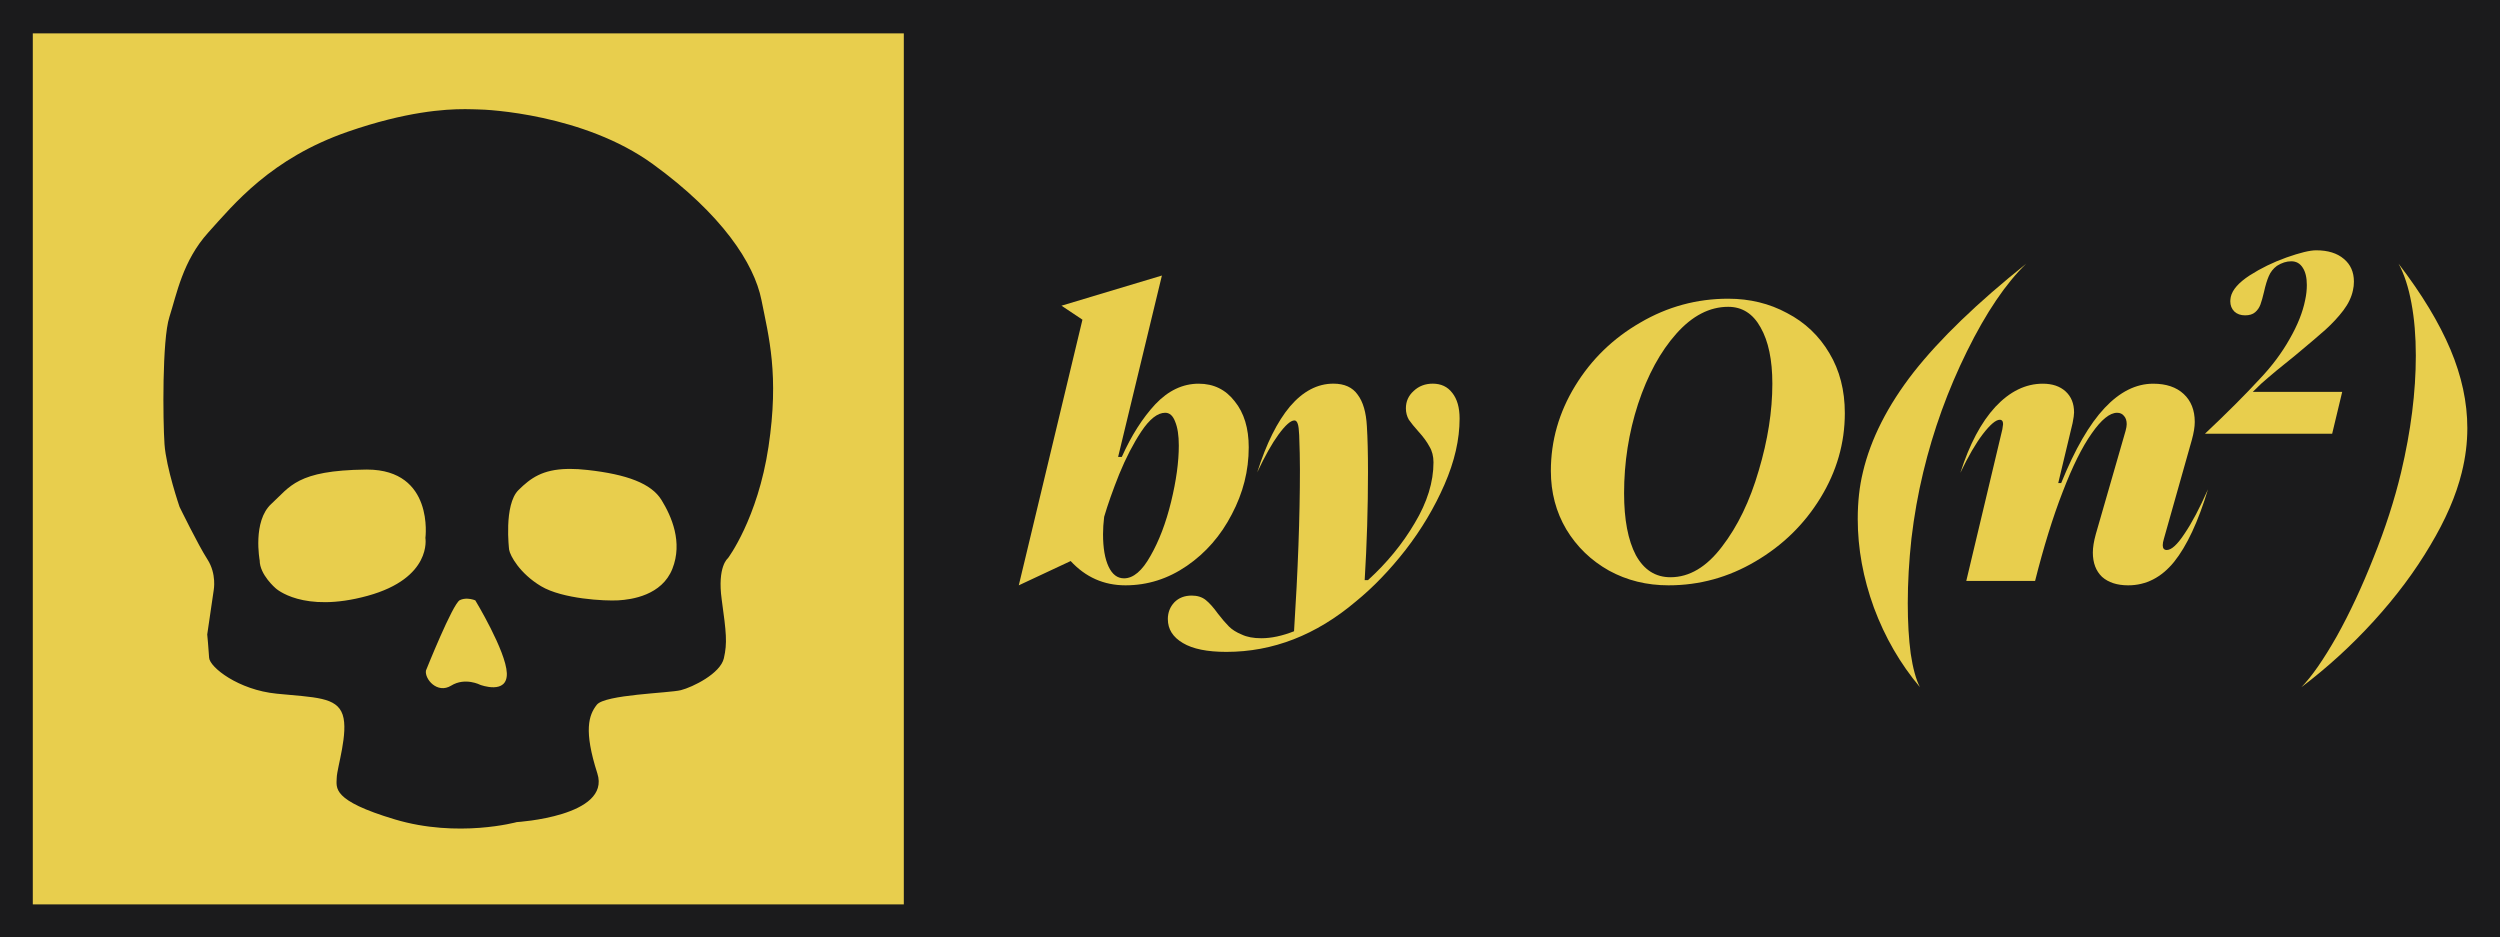
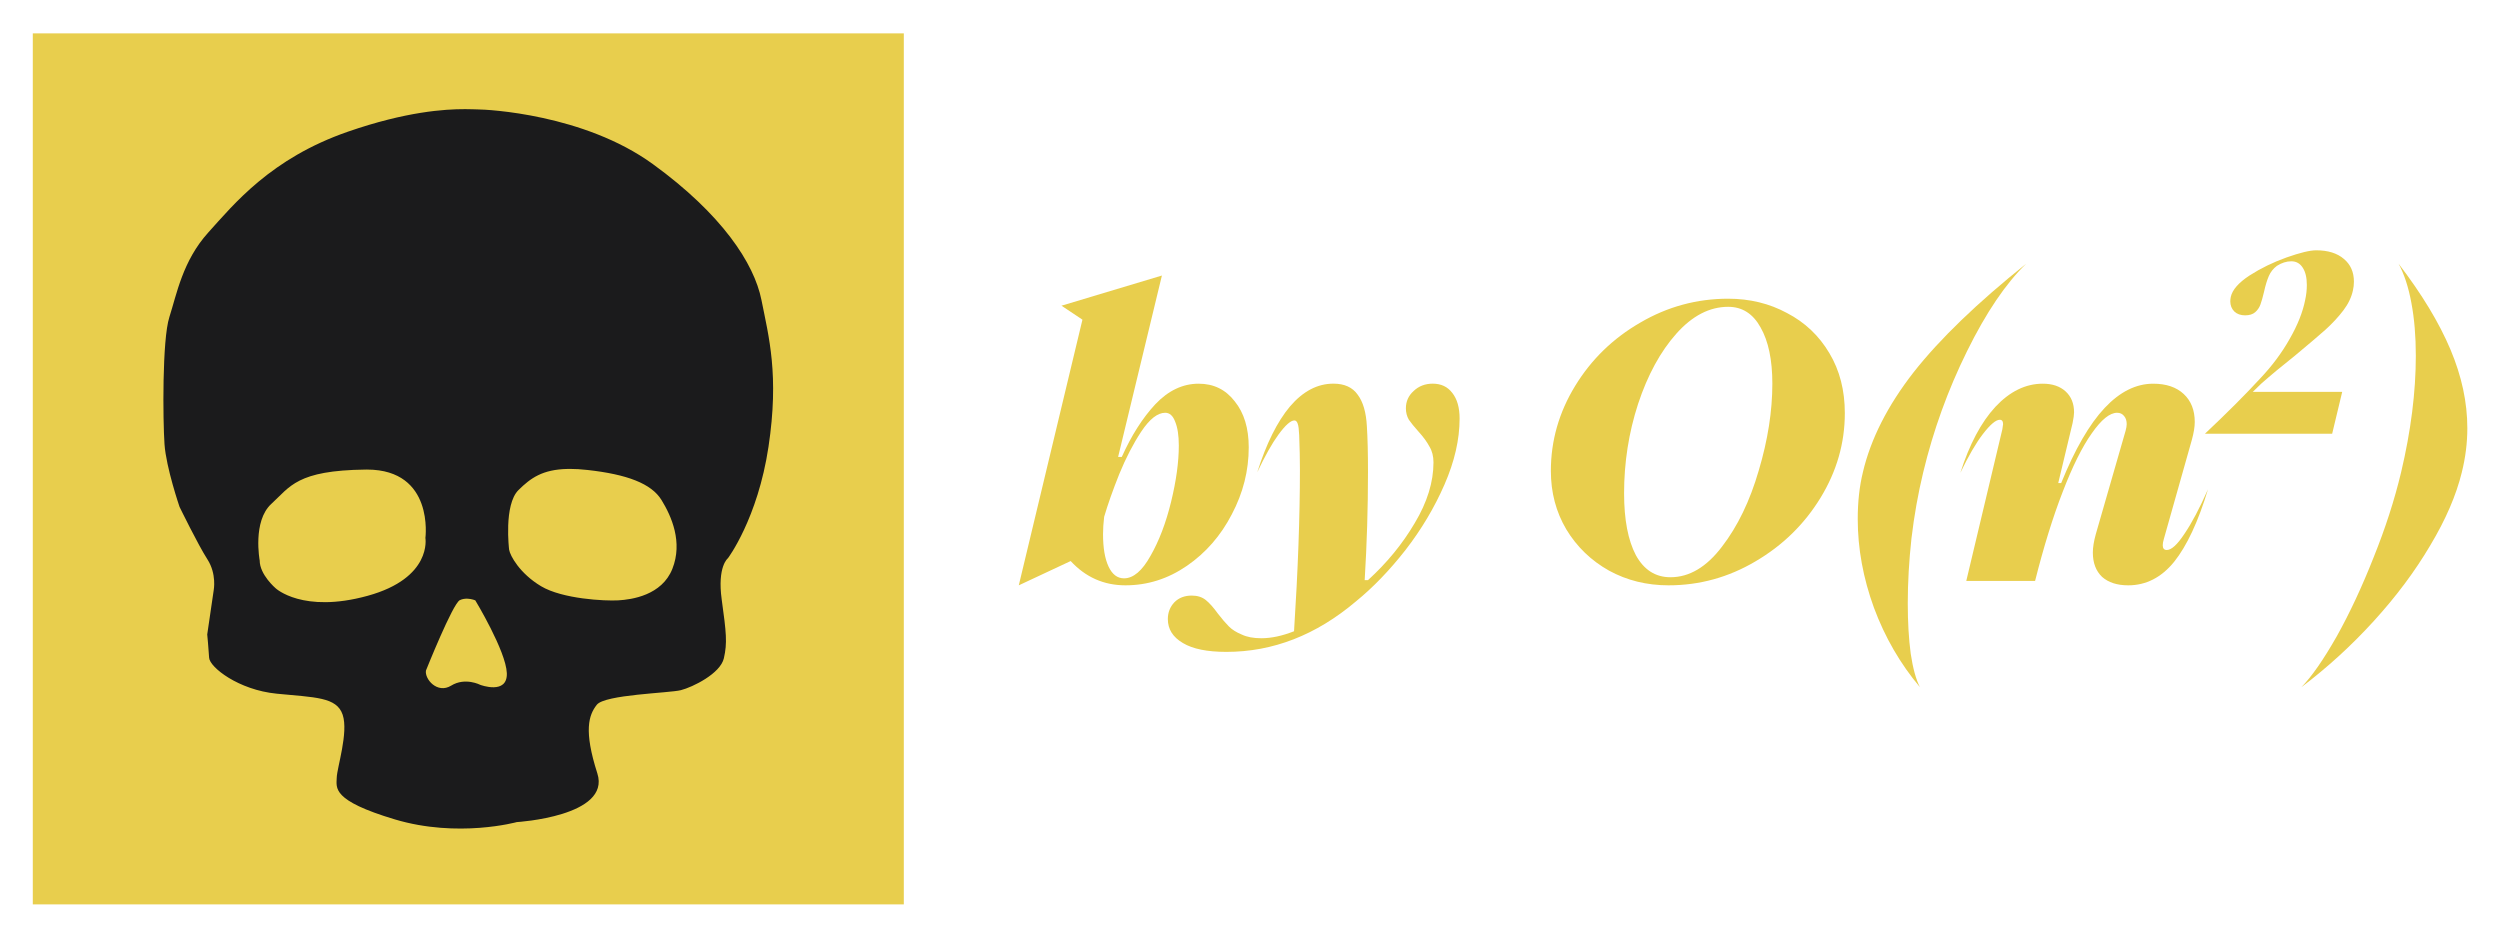
<svg xmlns="http://www.w3.org/2000/svg" width="225.6mm" height="84.595mm" version="1.1" viewBox="0 0 225.6 84.595">
  <g transform="translate(-54.095 -112.09)">
-     <rect x="54.095" y="112.09" width="225.6" height="84.595" fill="#1b1b1c" stop-color="#000000" stroke-width=".176" />
    <g transform="matrix(.786 0 0 .786 -61.136 -23.25)">
      <rect x="150.37" y="176.02" width="100" height="100" fill="#e8ce4d" stop-color="#000000" stroke-width=".265" />
      <path d="m199.94 184.72c-2.258-5e-3 -6.716 0.275-13.374 2.58-8.877 3.073-13.099 8.319-16.047 11.578-2.949 3.259-3.632 7.108-4.47 9.715-0.838 2.607-0.745 11.888-0.559 14.589 0.186 2.7 1.727 7.199 1.727 7.199s2.129 4.368 3.205 6.036c1.075 1.668 0.718 3.526 0.718 3.526l-0.745 5.09s0.155 1.583 0.217 2.669c0.062 1.086 3.352 3.694 7.76 4.128s6.891 0.372 7.574 2.421c0.683 2.049-0.652 6.053-0.683 7.232-0.031 1.179-0.59 2.607 6.673 4.78 7.263 2.173 13.999 0.31 13.999 0.31s10.833-0.652 9.25-5.587c-1.583-4.935-0.993-6.704-0.062-7.884 0.931-1.179 8.319-1.335 9.653-1.676 1.335-0.341 4.532-1.893 4.935-3.663 0.404-1.769 0.279-2.918-0.248-6.736-0.528-3.818 0.714-4.749 0.714-4.749s3.414-4.532 4.656-12.788c1.242-8.257 0.031-12.633-0.807-16.854-0.838-4.221-4.563-9.87-12.478-15.613-7.915-5.742-19.027-6.27-20.083-6.27-0.264 0-0.772-0.033-1.525-0.034zm12.098 41.303c0.603 5e-5 1.271 0.039 2.017 0.122 4.543 0.505 7.331 1.558 8.494 3.446 1.163 1.888 2.458 4.85 1.251 7.901-1.207 3.051-4.675 3.534-6.211 3.622-1.536 0.088-6.409-0.154-8.867-1.624-2.458-1.47-3.556-3.512-3.666-4.192 0 0-0.636-5.158 1.076-6.848 1.391-1.373 2.753-2.369 5.652-2.424 0.084-2e-3 0.169-4e-3 0.255-4e-3zm-23.27 0.076c7.715 0.031 6.676 7.854 6.676 7.854s0.807 4.594-6.642 6.642c-7.449 2.049-10.553-0.869-10.553-0.869s-1.831-1.552-1.831-3.197c0 0-0.838-4.501 1.335-6.487 2.173-1.986 2.918-3.849 10.833-3.942 0.062-7.2e-4 0.123-9.2e-4 0.184-7.6e-4zm11.545 14.826c0.481 0.026 0.858 0.189 0.858 0.189s3.534 5.838 3.622 8.362c0.088 2.524-3.051 1.339-3.051 1.339s-1.734-0.9-3.336 0.088c-1.602 0.988-3.073-0.768-2.897-1.734 0 0 3.073-7.682 3.885-8.077 0.305-0.148 0.631-0.182 0.919-0.167z" fill="#1b1b1c" stop-color="#000000" stroke-width=".13" />
    </g>
    <g fill="#e8ce4d" stop-color="#000000" stroke-width=".173" aria-label="by O(n2)">
      <path d="m146.03 164.91 5.744-23.971-1.893-1.262 9.064-2.723-3.951 16.368h0.332q1.295-2.889 3.021-4.748 1.76-1.859 3.918-1.859 2.025 0 3.254 1.594 1.262 1.56 1.262 4.15 0 3.154-1.527 6.043-1.494 2.889-4.051 4.648t-5.545 1.76q-2.922 0-4.947-2.191zm7.703-6.175q-0.1 0.83-0.1 1.56 0 1.859 0.498 2.922t1.394 1.062q1.262 0 2.39-2.025 1.162-2.025 1.859-4.881 0.697-2.855 0.697-5.08 0-1.361-0.332-2.158-0.299-0.797-0.896-0.797-1.029 0-2.158 1.693-1.096 1.66-1.992 3.851-0.863 2.158-1.361 3.851z" />
      <path d="m159.48 167.96q0-0.896 0.598-1.527 0.598-0.598 1.56-0.598 0.764 0 1.262 0.398 0.498 0.398 1.096 1.228 0.564 0.73 0.996 1.162t1.162 0.73q0.697 0.332 1.76 0.332 1.361 0 2.955-0.631 0.531-8.234 0.531-14.575 0-1.395-0.066-3.121-0.033-0.764-0.133-1.029-0.1-0.299-0.299-0.299-0.498 0-1.428 1.262-0.896 1.228-1.926 3.42 1.228-3.885 2.955-5.943 1.76-2.058 3.918-2.058 1.494 0 2.191 0.996 0.73 0.963 0.83 2.855 0.1 1.594 0.1 4.117 0 4.881-0.299 9.761h0.299q2.557-2.324 4.217-5.146 1.693-2.822 1.693-5.478 0-0.83-0.365-1.428-0.332-0.631-0.996-1.361-0.564-0.631-0.863-1.062-0.266-0.465-0.266-1.029 0-0.93 0.697-1.56 0.697-0.664 1.726-0.664 1.129 0 1.76 0.83 0.664 0.83 0.664 2.324 0 2.822-1.361 5.943-1.361 3.121-3.519 5.91-2.158 2.756-4.482 4.648-5.379 4.549-11.687 4.549-2.59 0-3.918-0.797-1.361-0.797-1.361-2.158z" />
      <path d="m204.67 164.91q-2.955 0-5.379-1.328-2.424-1.361-3.851-3.719-1.395-2.357-1.395-5.279 0-4.084 2.191-7.67t5.877-5.711q3.685-2.158 7.935-2.158 2.922 0 5.312 1.295 2.424 1.262 3.818 3.619 1.394 2.324 1.394 5.412 0 4.051-2.191 7.636-2.191 3.586-5.877 5.744-3.652 2.158-7.835 2.158zm-4.017-8.3q0 3.553 1.062 5.578 1.096 1.992 3.121 1.992 2.557 0 4.648-2.756 2.125-2.756 3.32-6.873 1.228-4.117 1.228-7.835 0-3.22-1.062-5.08-1.029-1.859-2.922-1.859-2.523 0-4.681 2.424-2.158 2.424-3.453 6.341-1.262 3.885-1.262 8.068z" />
      <path d="m222.2 154.71q1.062-4.515 4.582-9.031 3.553-4.515 10.16-9.794-2.756 2.656-5.345 7.902-2.59 5.246-3.951 10.923-0.697 2.889-1.062 5.976-0.332 3.054-0.332 5.843 0 2.557 0.266 4.549 0.299 1.992 0.83 3.021-2.656-3.154-4.15-7.171-1.461-4.017-1.461-8.002 0-2.324 0.465-4.217z" />
      <path d="m231 154.75q1.228-3.851 3.154-5.943 1.959-2.092 4.283-2.092 1.295 0 2.058 0.697t0.764 1.893q0 0.299-0.133 0.963l-1.295 5.412h0.266q1.859-4.582 3.918-6.773 2.058-2.191 4.383-2.191 1.76 0 2.756 0.93 0.996 0.93 0.996 2.523 0 0.664-0.266 1.627l-2.523 8.931q-0.1 0.332-0.1 0.564 0 0.432 0.365 0.432 0.631 0 1.594-1.461 0.996-1.461 2.125-4.017-1.328 4.383-3.054 6.541-1.726 2.125-4.15 2.125-1.494 0-2.357-0.764-0.83-0.797-0.83-2.191 0-0.697 0.266-1.66l2.689-9.33q0.1-0.365 0.1-0.598 0-0.465-0.232-0.73-0.232-0.299-0.631-0.299-0.996 0-2.291 1.859-1.295 1.826-2.623 5.279-1.328 3.42-2.49 8.035h-6.209l3.254-13.679 0.066-0.465q0-0.398-0.299-0.398-0.531 0-1.527 1.295-0.963 1.262-2.025 3.486z" />
      <path d="m253.07 151.23q2.957-2.784 4.964-4.964 1.619-1.705 2.676-3.582 1.079-1.877 1.403-3.518 0.151-0.691 0.151-1.36 0-0.993-0.367-1.554-0.367-0.583-1.036-0.583-0.647 0-1.295 0.41-0.496 0.367-0.734 0.928-0.237 0.54-0.432 1.424-0.173 0.734-0.324 1.144-0.151 0.41-0.475 0.691t-0.906 0.281q-0.604 0-0.971-0.345-0.367-0.367-0.367-0.928 0-0.129 0.043-0.388 0.216-0.971 1.705-1.942 1.511-0.971 3.323-1.619 1.834-0.647 2.676-0.647 1.597 0 2.503 0.777 0.906 0.755 0.906 2.05 0 0.41-0.086 0.777-0.194 0.928-0.863 1.813-0.669 0.885-1.619 1.748-0.95 0.842-2.741 2.331-1.77 1.403-3.064 2.546l-0.755 0.734h8.071l-0.906 3.777z" baseline-shift="super" />
      <path d="m276.25 154.71q-0.764 3.121-2.855 6.607-2.058 3.486-5.08 6.806t-6.541 5.976q1.395-1.428 3.187-4.582 1.76-3.154 3.32-7.105 1.594-3.951 2.49-7.703 1.328-5.611 1.328-10.525 0-2.623-0.398-4.748-0.398-2.158-1.162-3.553 3.154 4.117 4.681 7.736t1.527 7.105q0 1.992-0.498 3.984z" />
    </g>
  </g>
</svg>